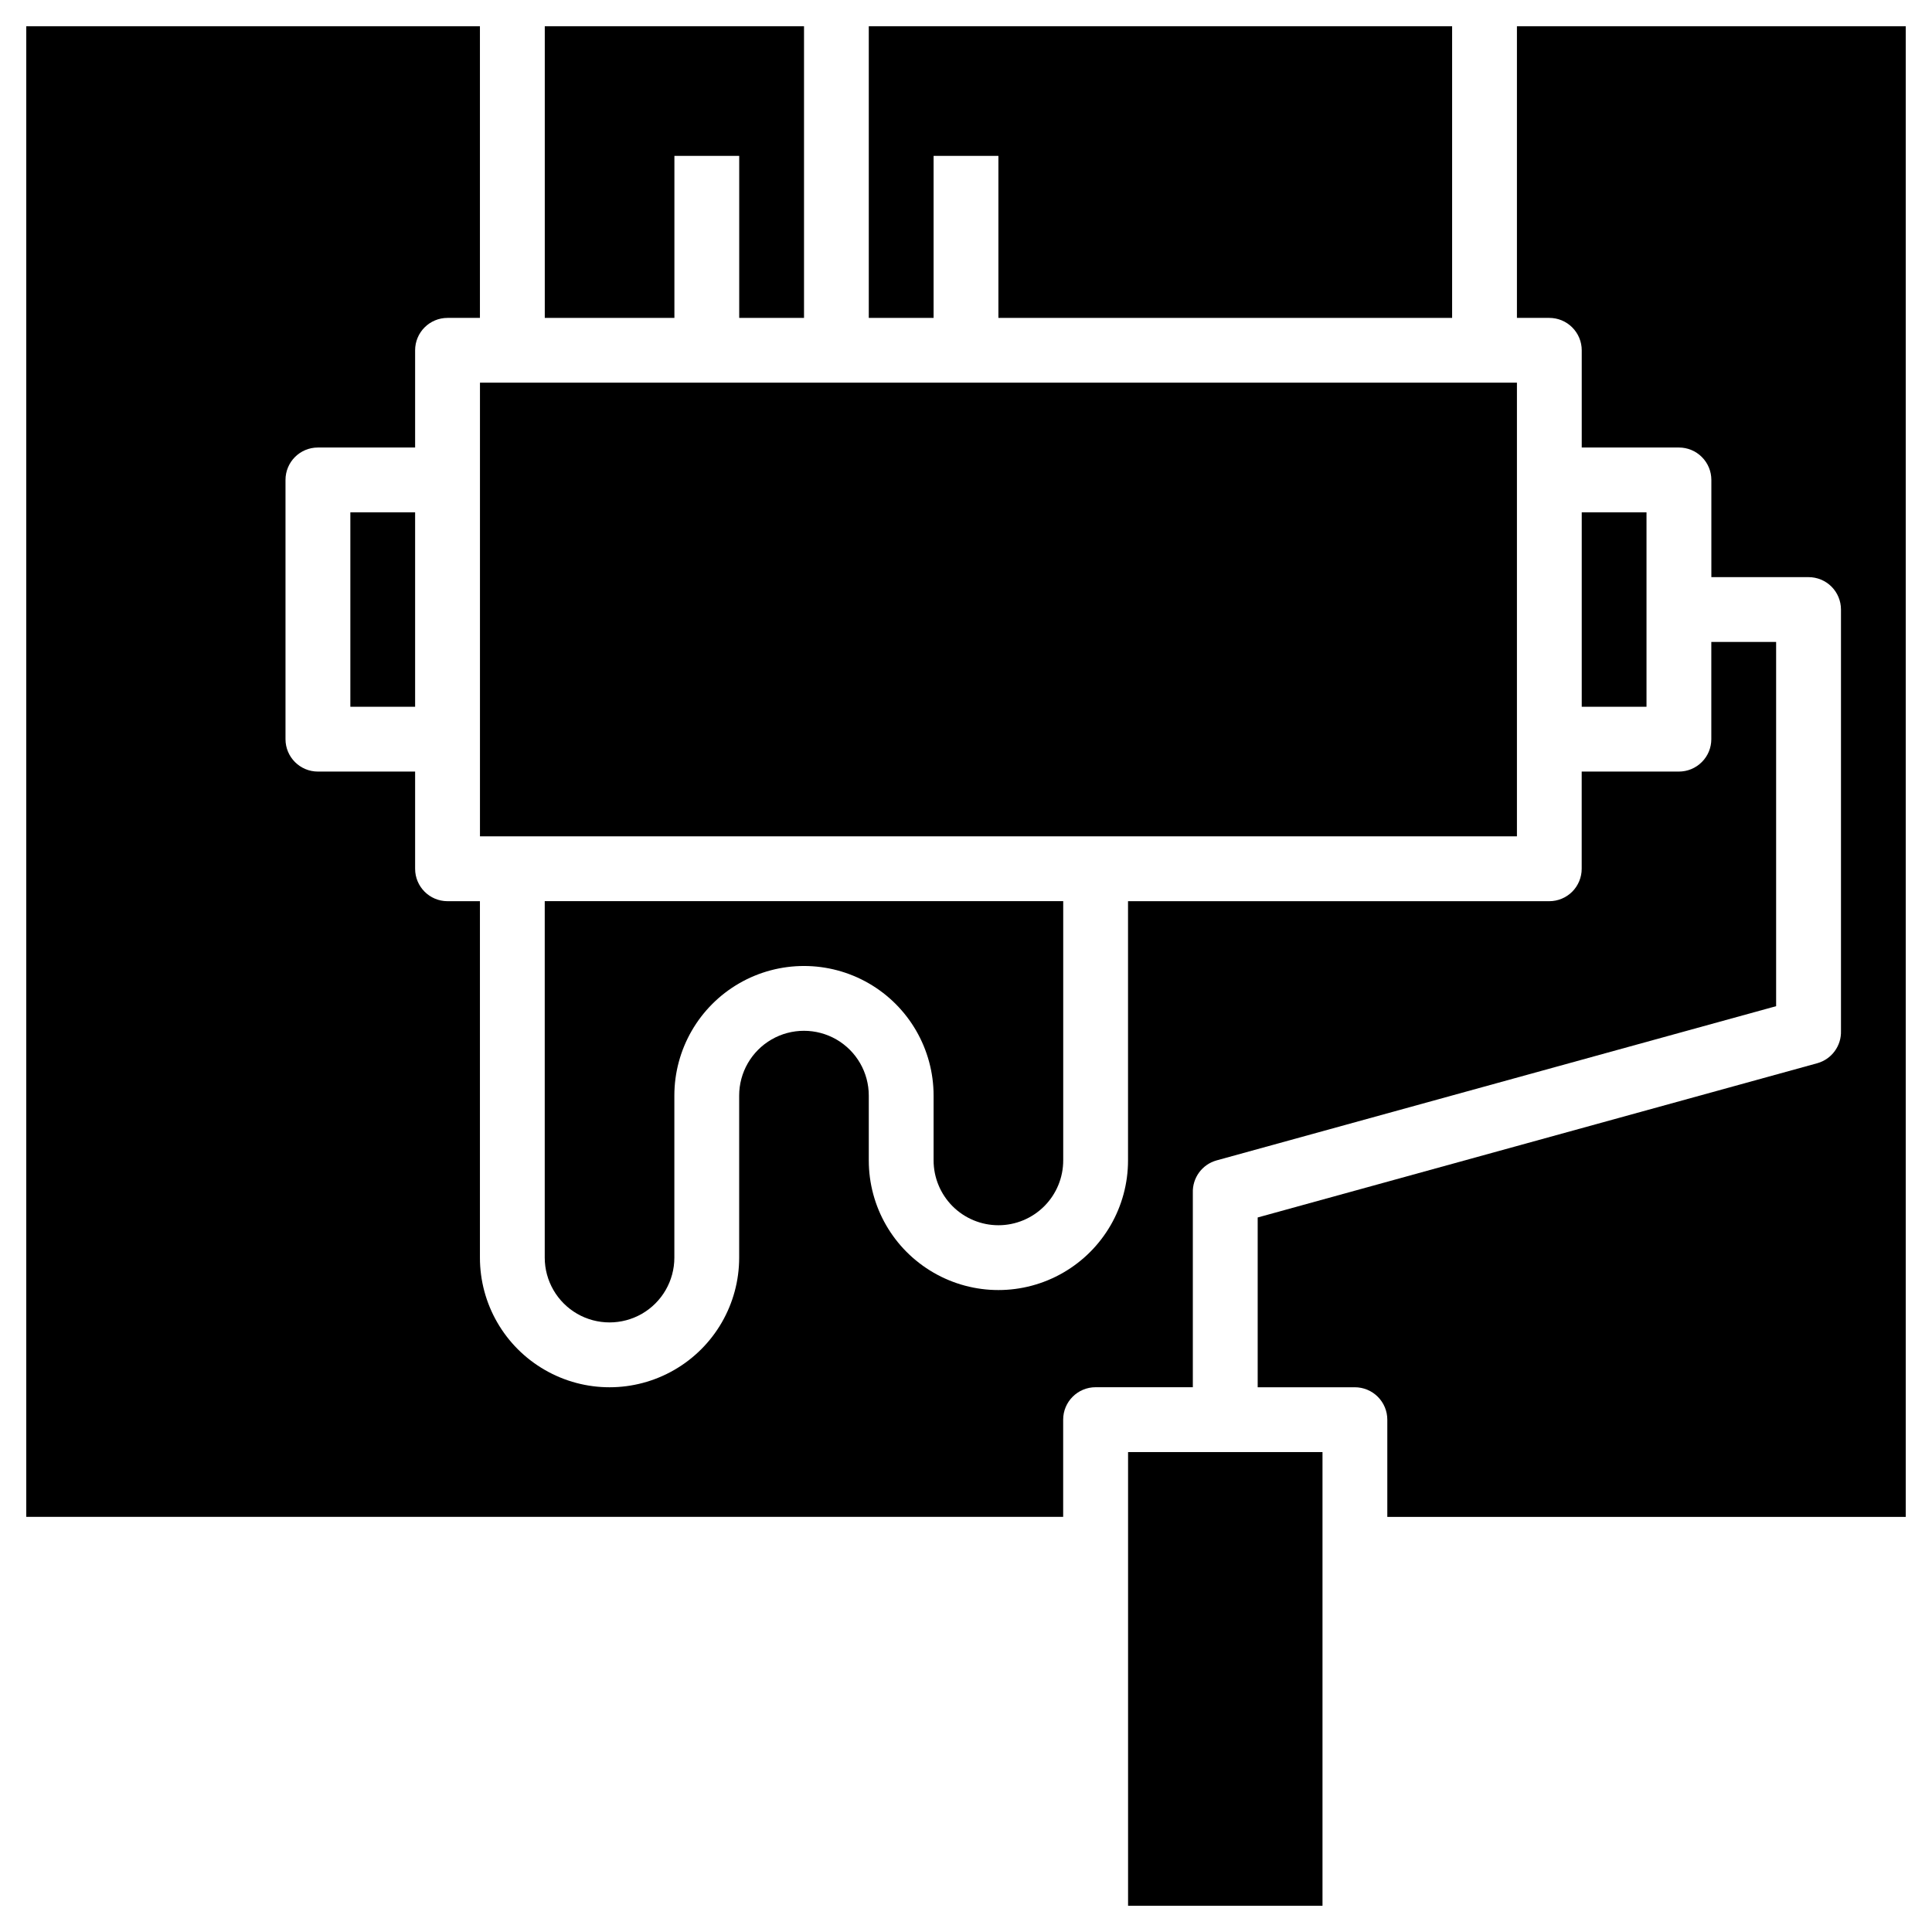
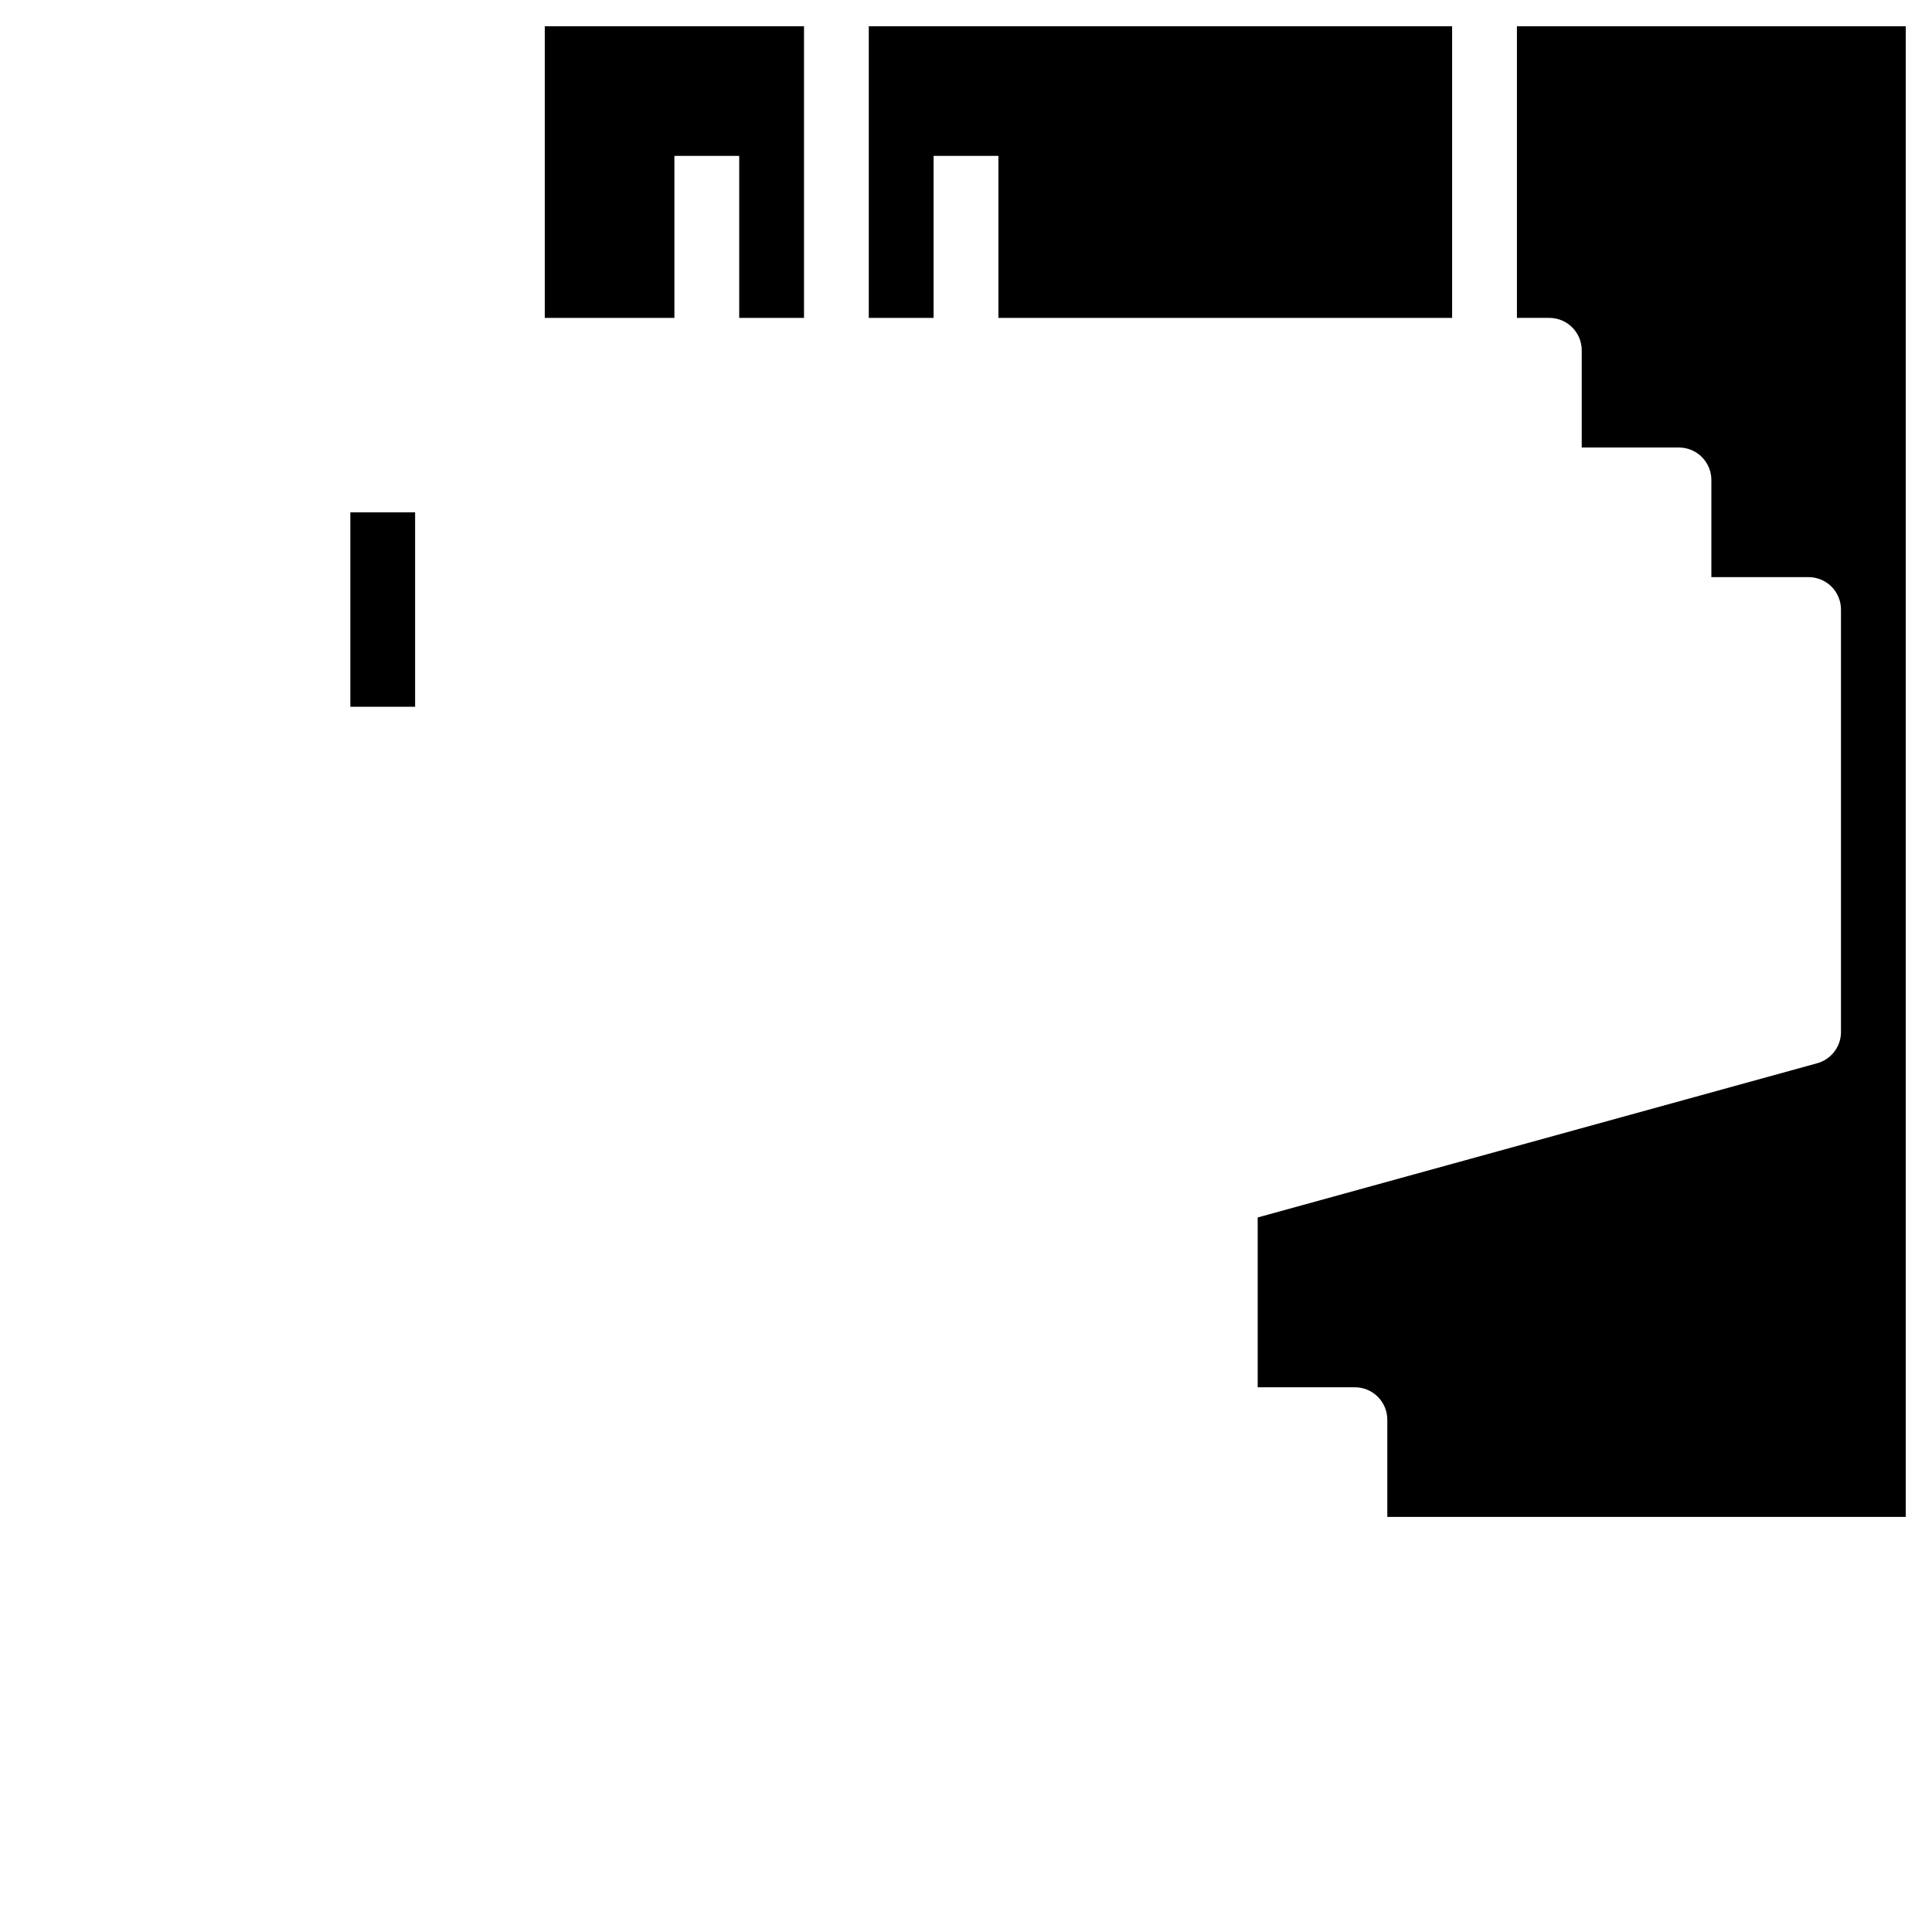
<svg xmlns="http://www.w3.org/2000/svg" width="44" height="44" viewBox="0 0 44 44" fill="none">
  <path d="M21.262 3.55H22.738V7.24H33.071V0.598H19.786V7.24H21.262L21.262 3.55Z" fill="black" />
-   <path d="M27.166 27.166C27.154 26.825 27.377 26.52 27.705 26.428L40.45 22.915V14.62H38.974V16.834C38.974 17.029 38.897 17.217 38.758 17.355C38.62 17.494 38.432 17.572 38.236 17.572H36.022V19.786C36.022 19.981 35.944 20.169 35.806 20.308C35.668 20.446 35.48 20.524 35.284 20.524H25.69V26.428C25.69 27.482 25.127 28.457 24.214 28.984C23.3 29.512 22.175 29.512 21.262 28.984C20.348 28.457 19.786 27.482 19.786 26.428V24.952C19.786 24.424 19.505 23.937 19.048 23.673C18.591 23.41 18.028 23.41 17.572 23.673C17.115 23.937 16.834 24.424 16.834 24.952V28.642C16.834 29.697 16.271 30.671 15.358 31.198C14.444 31.726 13.319 31.726 12.406 31.198C11.492 30.671 10.93 29.697 10.93 28.642V20.524H10.192C9.784 20.524 9.454 20.193 9.454 19.786V17.572H7.24C6.832 17.572 6.502 17.241 6.502 16.834V10.93C6.502 10.522 6.832 10.192 7.24 10.192H9.454V7.978C9.454 7.57 9.784 7.24 10.192 7.24H10.93V0.598H0.598V34.545H24.213V32.331C24.213 31.924 24.544 31.593 24.952 31.593H27.166L27.166 27.166Z" fill="black" />
  <path d="M15.359 3.55H16.835V7.24H18.311V0.598H12.407V7.24H15.359L15.359 3.55Z" fill="black" />
-   <path d="M10.931 8.715H34.547V19.047H10.931V8.715Z" fill="black" />
-   <path d="M22.738 27.904C23.13 27.904 23.505 27.748 23.782 27.471C24.059 27.194 24.214 26.819 24.214 26.427V20.523H12.406V28.642C12.406 29.169 12.688 29.656 13.144 29.92C13.601 30.183 14.163 30.183 14.62 29.92C15.077 29.656 15.358 29.169 15.358 28.642V24.952C15.358 23.897 15.921 22.922 16.834 22.395C17.747 21.868 18.873 21.868 19.786 22.395C20.699 22.922 21.262 23.897 21.262 24.952V26.427C21.262 26.819 21.418 27.194 21.694 27.471C21.971 27.748 22.347 27.904 22.738 27.904H22.738Z" fill="black" />
  <path d="M34.547 0.598V7.24H35.285C35.48 7.24 35.668 7.317 35.806 7.456C35.945 7.594 36.023 7.782 36.023 7.978V10.192H38.237C38.432 10.192 38.62 10.269 38.758 10.408C38.897 10.546 38.975 10.734 38.975 10.93V13.144H41.189C41.384 13.144 41.572 13.221 41.711 13.36C41.849 13.498 41.927 13.686 41.927 13.882V23.476C41.939 23.817 41.716 24.122 41.388 24.214L28.643 27.727V31.594H30.857H30.856C31.052 31.594 31.24 31.672 31.378 31.81C31.517 31.949 31.595 32.136 31.595 32.332V34.546H43.402V0.598L34.547 0.598Z" fill="black" />
-   <path d="M25.691 33.07H30.119V43.403H25.691V33.07Z" fill="black" />
-   <path d="M36.023 11.668H37.498V16.096H36.023V11.668Z" fill="black" />
  <path d="M7.979 11.668H9.454V16.096H7.979V11.668Z" fill="black" />
</svg>